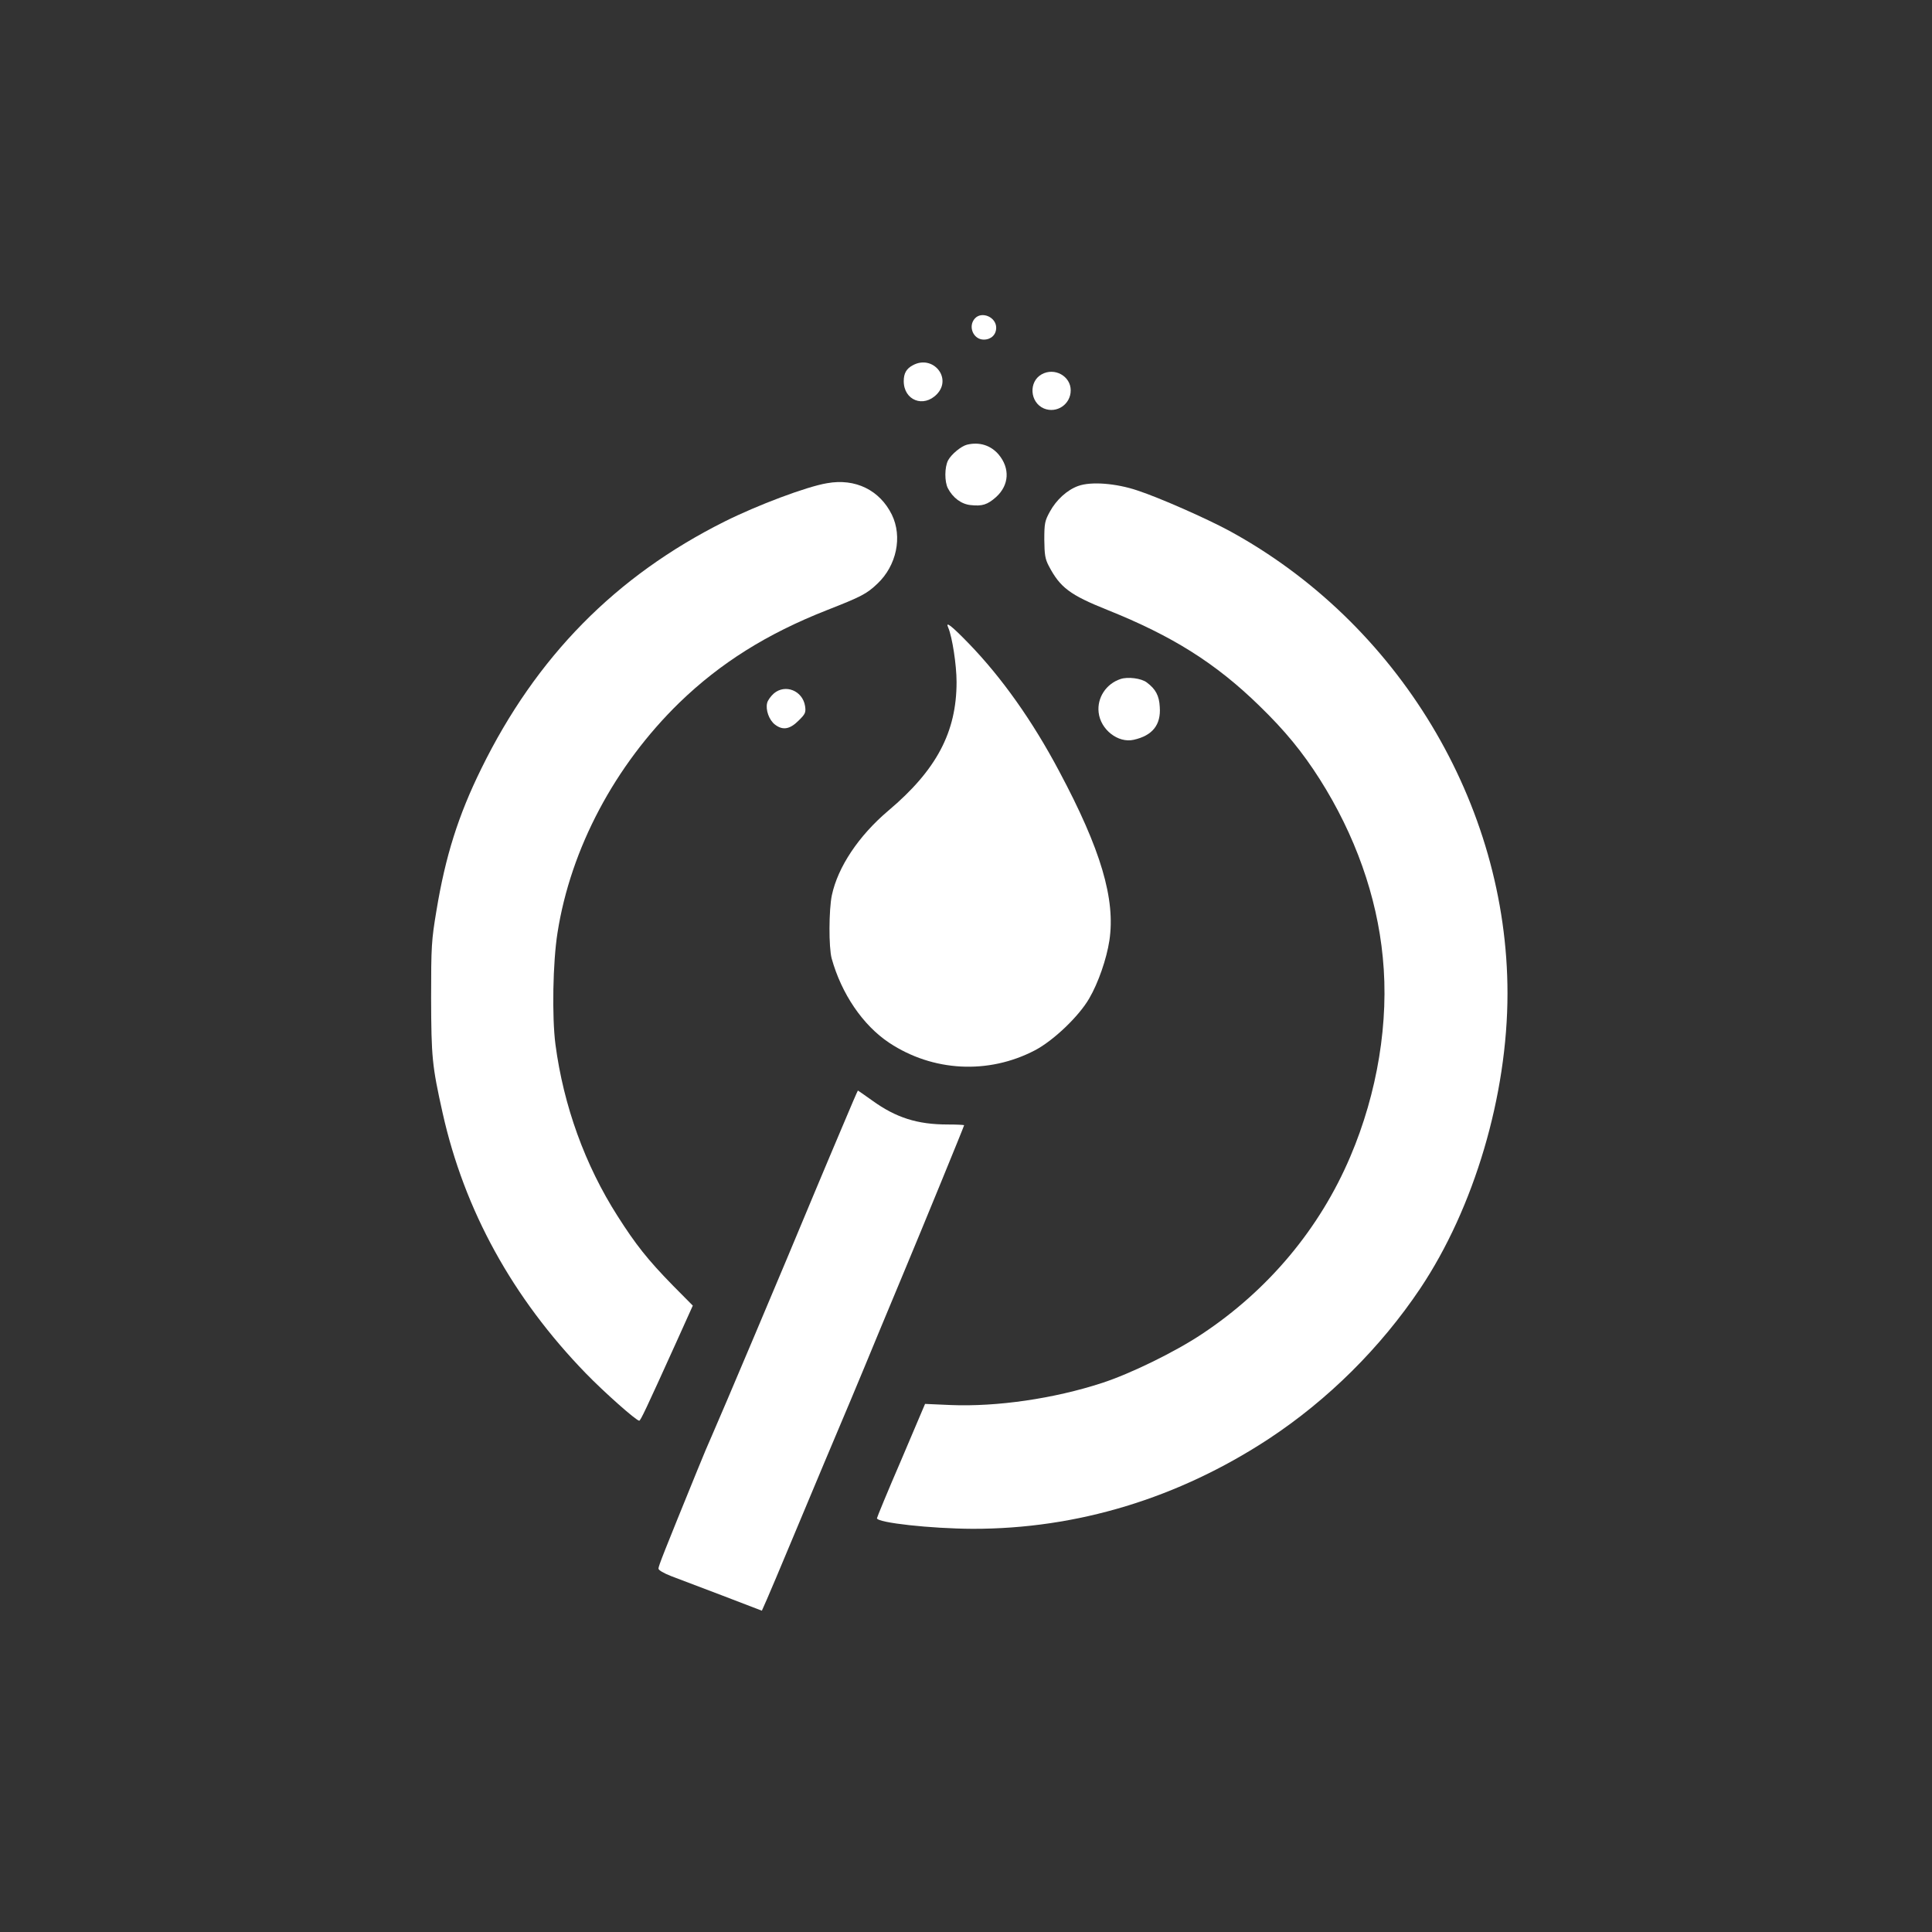
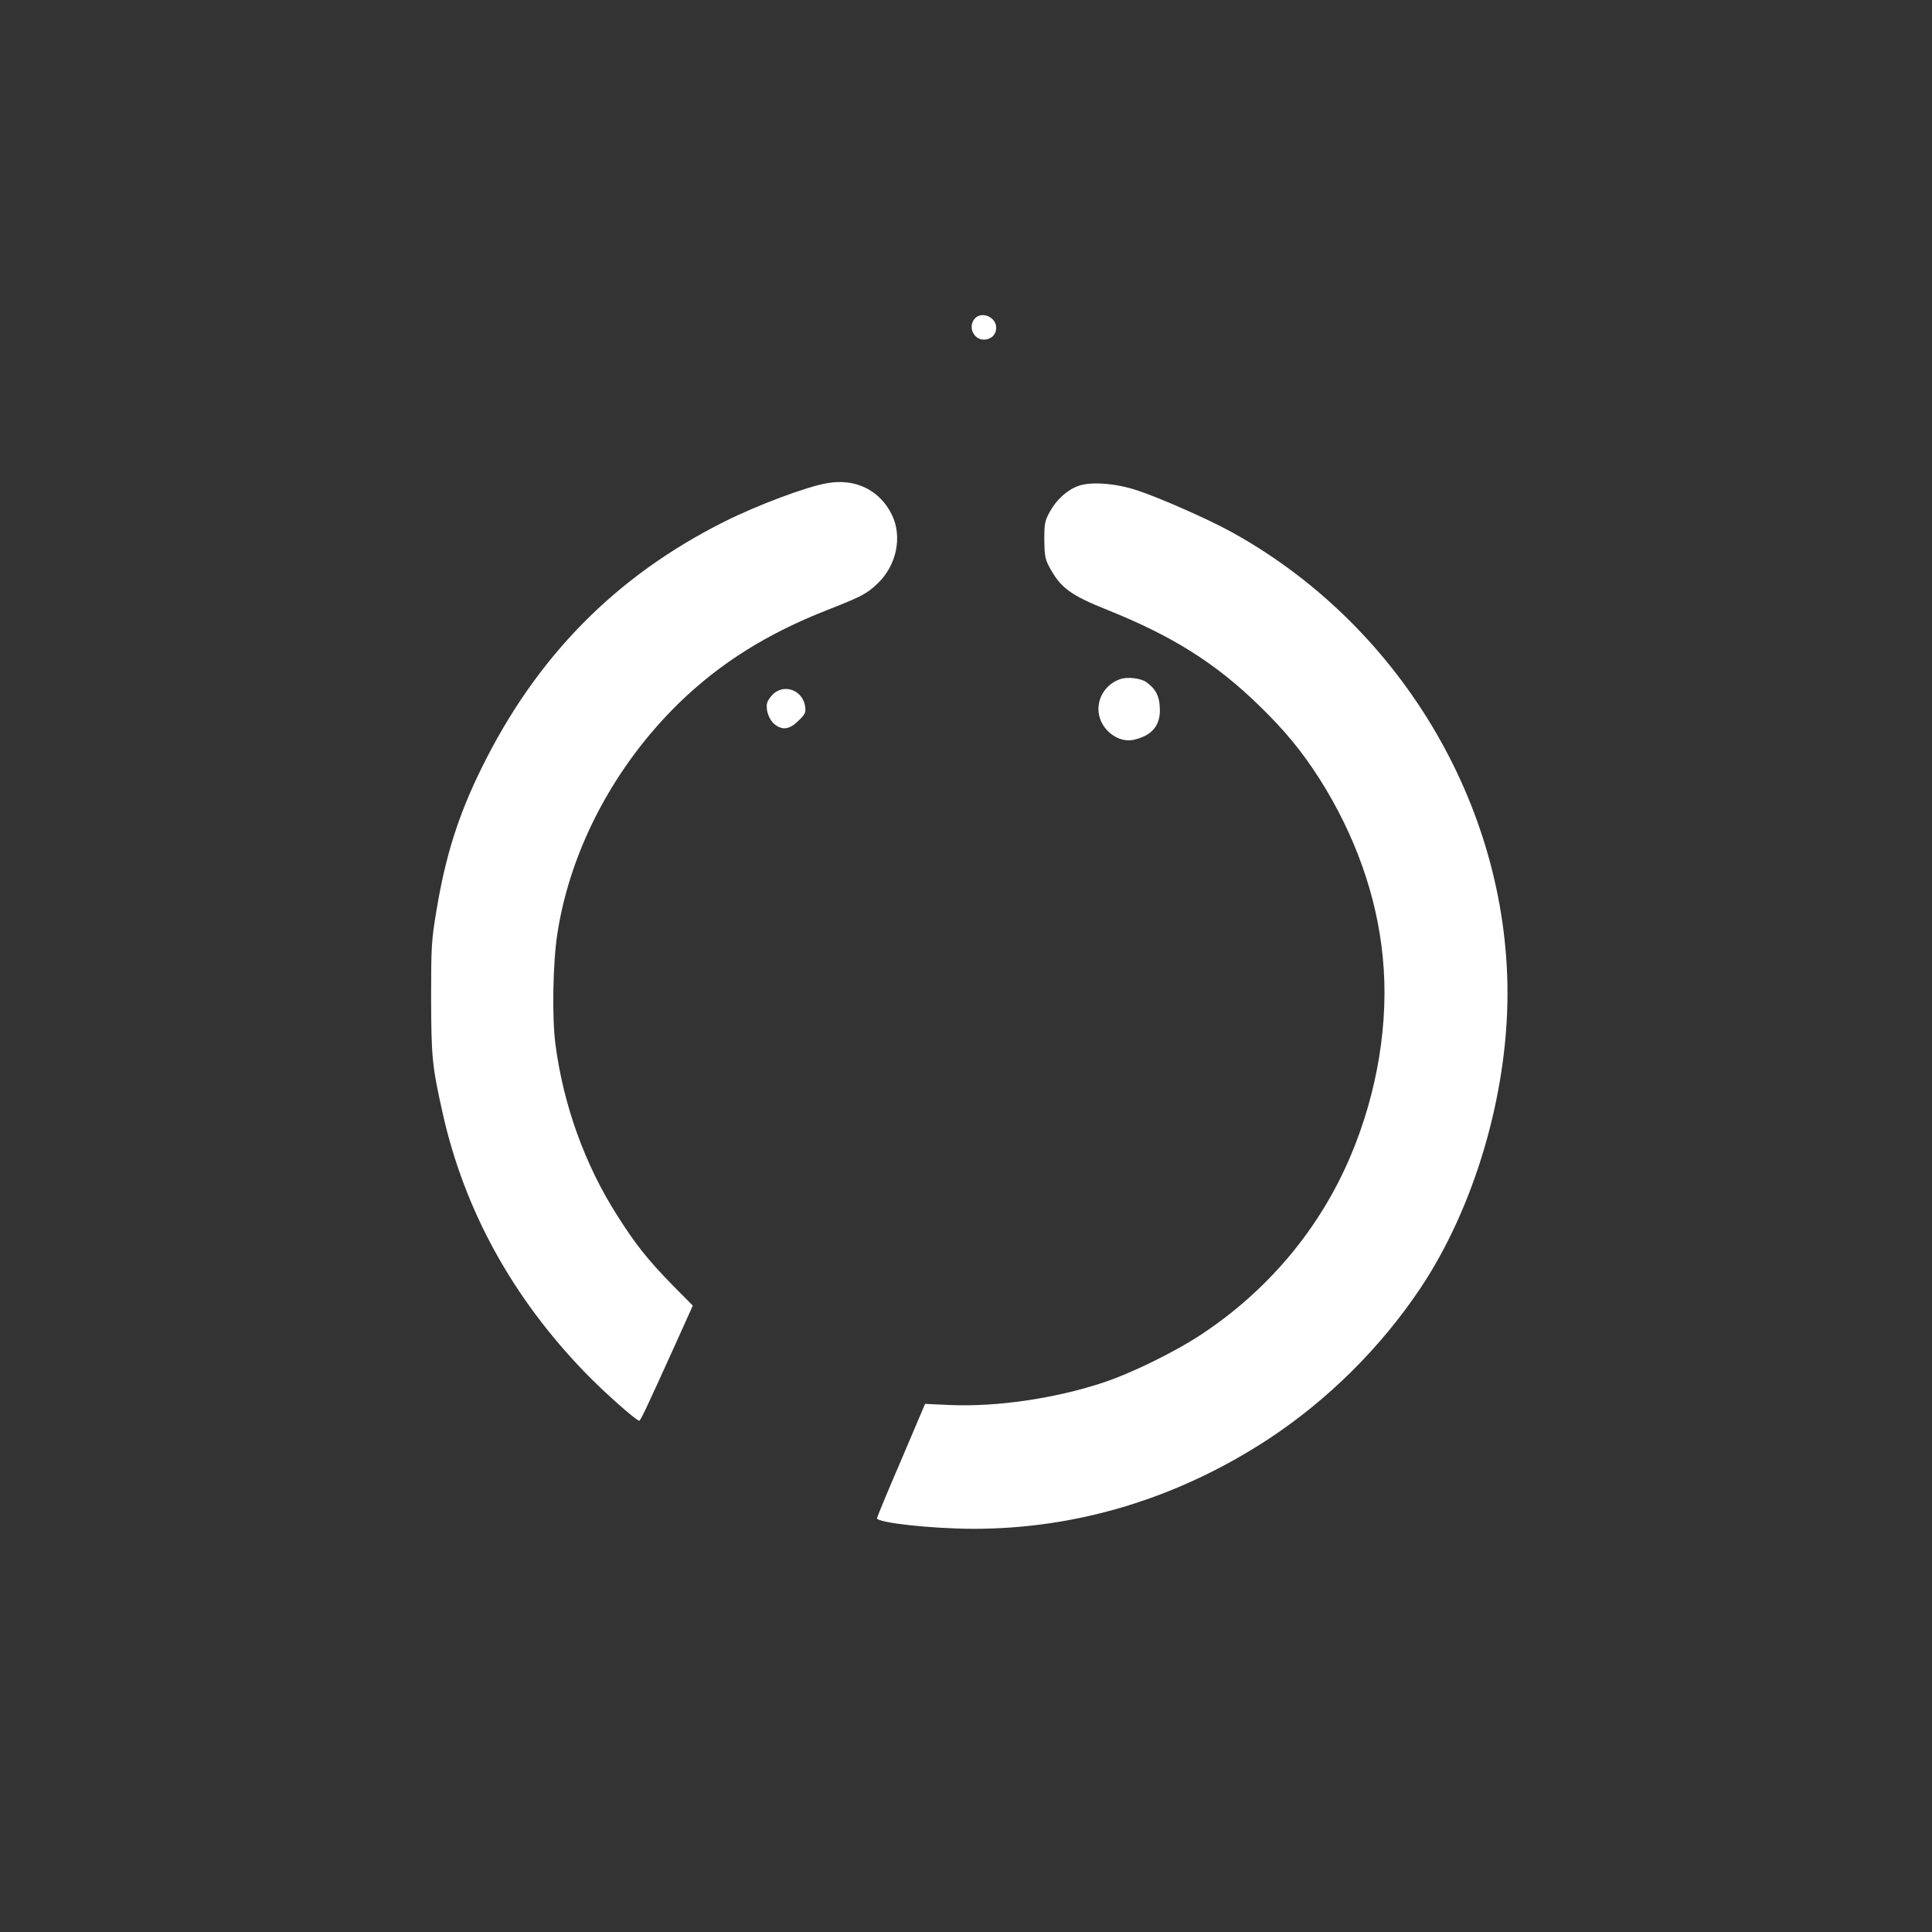
<svg xmlns="http://www.w3.org/2000/svg" version="1.0" width="1024pt" height="1024pt" viewBox="0 0 1024 1024" preserveAspectRatio="xMidYMid meet">
  <rect x="0" y="0" width="1024" height="1024" fill="#333333" stroke="none" />
  <g transform="translate(0,1024) scale(0.1,-0.1)" fill="#ffffff" stroke="none">
    <path d="M5167 8552 c-38 -42 -8 -112 47 -112 39 0 66 26 66 63 0 57 -77 89 -113 49z" />
-     <path d="M4838 8304 c-34 -18 -48 -43 -48 -84 0 -102 105 -143 176 -69 82 86 -22 211 -128 153z" />
-     <path d="M5521 8256 c-70 -39 -63 -149 12 -181 68 -28 142 22 142 96 0 76 -86 123 -154 85z" />
-     <path d="M5125 7883 c-31 -8 -83 -51 -100 -83 -19 -37 -19 -113 -1 -148 26 -50 71 -84 120 -89 62 -7 90 2 136 43 69 63 74 152 13 225 -42 49 -102 68 -168 52z" />
    <path d="M4384 7679 c-109 -18 -371 -117 -543 -203 -578 -289 -999 -717 -1290 -1310 -122 -248 -190 -463 -238 -754 -26 -156 -28 -186 -28 -462 1 -314 5 -358 61 -609 115 -515 370 -979 759 -1380 95 -98 267 -251 283 -251 7 0 35 59 197 417 l87 193 -106 107 c-133 136 -197 217 -293 368 -173 271 -286 585 -329 909 -19 147 -14 437 11 593 70 446 304 886 646 1219 217 210 464 365 779 489 186 73 213 87 270 141 102 96 134 249 77 366 -64 130 -193 194 -343 167z" />
    <path d="M5714 7664 c-58 -21 -115 -73 -149 -135 -27 -49 -30 -62 -30 -149 1 -80 4 -102 24 -140 60 -114 111 -153 311 -233 344 -138 572 -281 804 -507 137 -133 228 -244 321 -390 187 -295 303 -620 334 -944 34 -340 -28 -718 -172 -1056 -162 -382 -435 -708 -787 -941 -141 -94 -378 -210 -529 -259 -254 -83 -557 -127 -802 -117 l-136 6 -127 -299 c-71 -164 -128 -303 -128 -307 2 -24 286 -55 507 -56 554 -1 1090 162 1570 477 314 207 592 483 802 796 287 429 463 1025 463 1565 0 1004 -579 1965 -1477 2453 -121 65 -365 173 -483 212 -115 39 -249 49 -316 24z" />
-     <path d="M5026 6913 c21 -49 44 -197 44 -288 0 -266 -107 -467 -362 -682 -157 -133 -267 -298 -299 -448 -16 -76 -17 -276 -1 -335 52 -187 165 -354 305 -447 231 -153 525 -169 772 -40 98 51 234 181 288 275 48 82 92 209 107 307 33 219 -45 483 -266 897 -142 268 -305 497 -478 676 -95 98 -127 122 -110 85z" />
    <path d="M5939 6641 c-76 -25 -125 -99 -116 -177 10 -91 103 -164 186 -145 99 22 145 79 138 174 -3 60 -22 95 -69 130 -29 22 -100 31 -139 18z" />
    <path d="M4102 6565 c-16 -14 -33 -37 -36 -51 -9 -36 10 -90 41 -114 41 -32 79 -26 125 20 37 36 40 44 35 78 -13 81 -104 118 -165 67z" />
-     <path d="M4466 4272 c-44 -103 -107 -254 -142 -337 -171 -412 -508 -1208 -549 -1300 -15 -33 -51 -118 -80 -190 -176 -432 -205 -505 -205 -519 0 -8 27 -24 68 -40 37 -14 160 -61 274 -104 l206 -79 27 61 c15 34 72 169 127 301 55 132 135 323 178 425 92 217 180 426 297 710 47 113 103 248 125 300 92 220 318 771 318 776 0 2 -39 4 -87 4 -161 0 -274 36 -400 127 -41 29 -75 53 -76 53 -1 0 -38 -85 -81 -188z" />
  </g>
</svg>